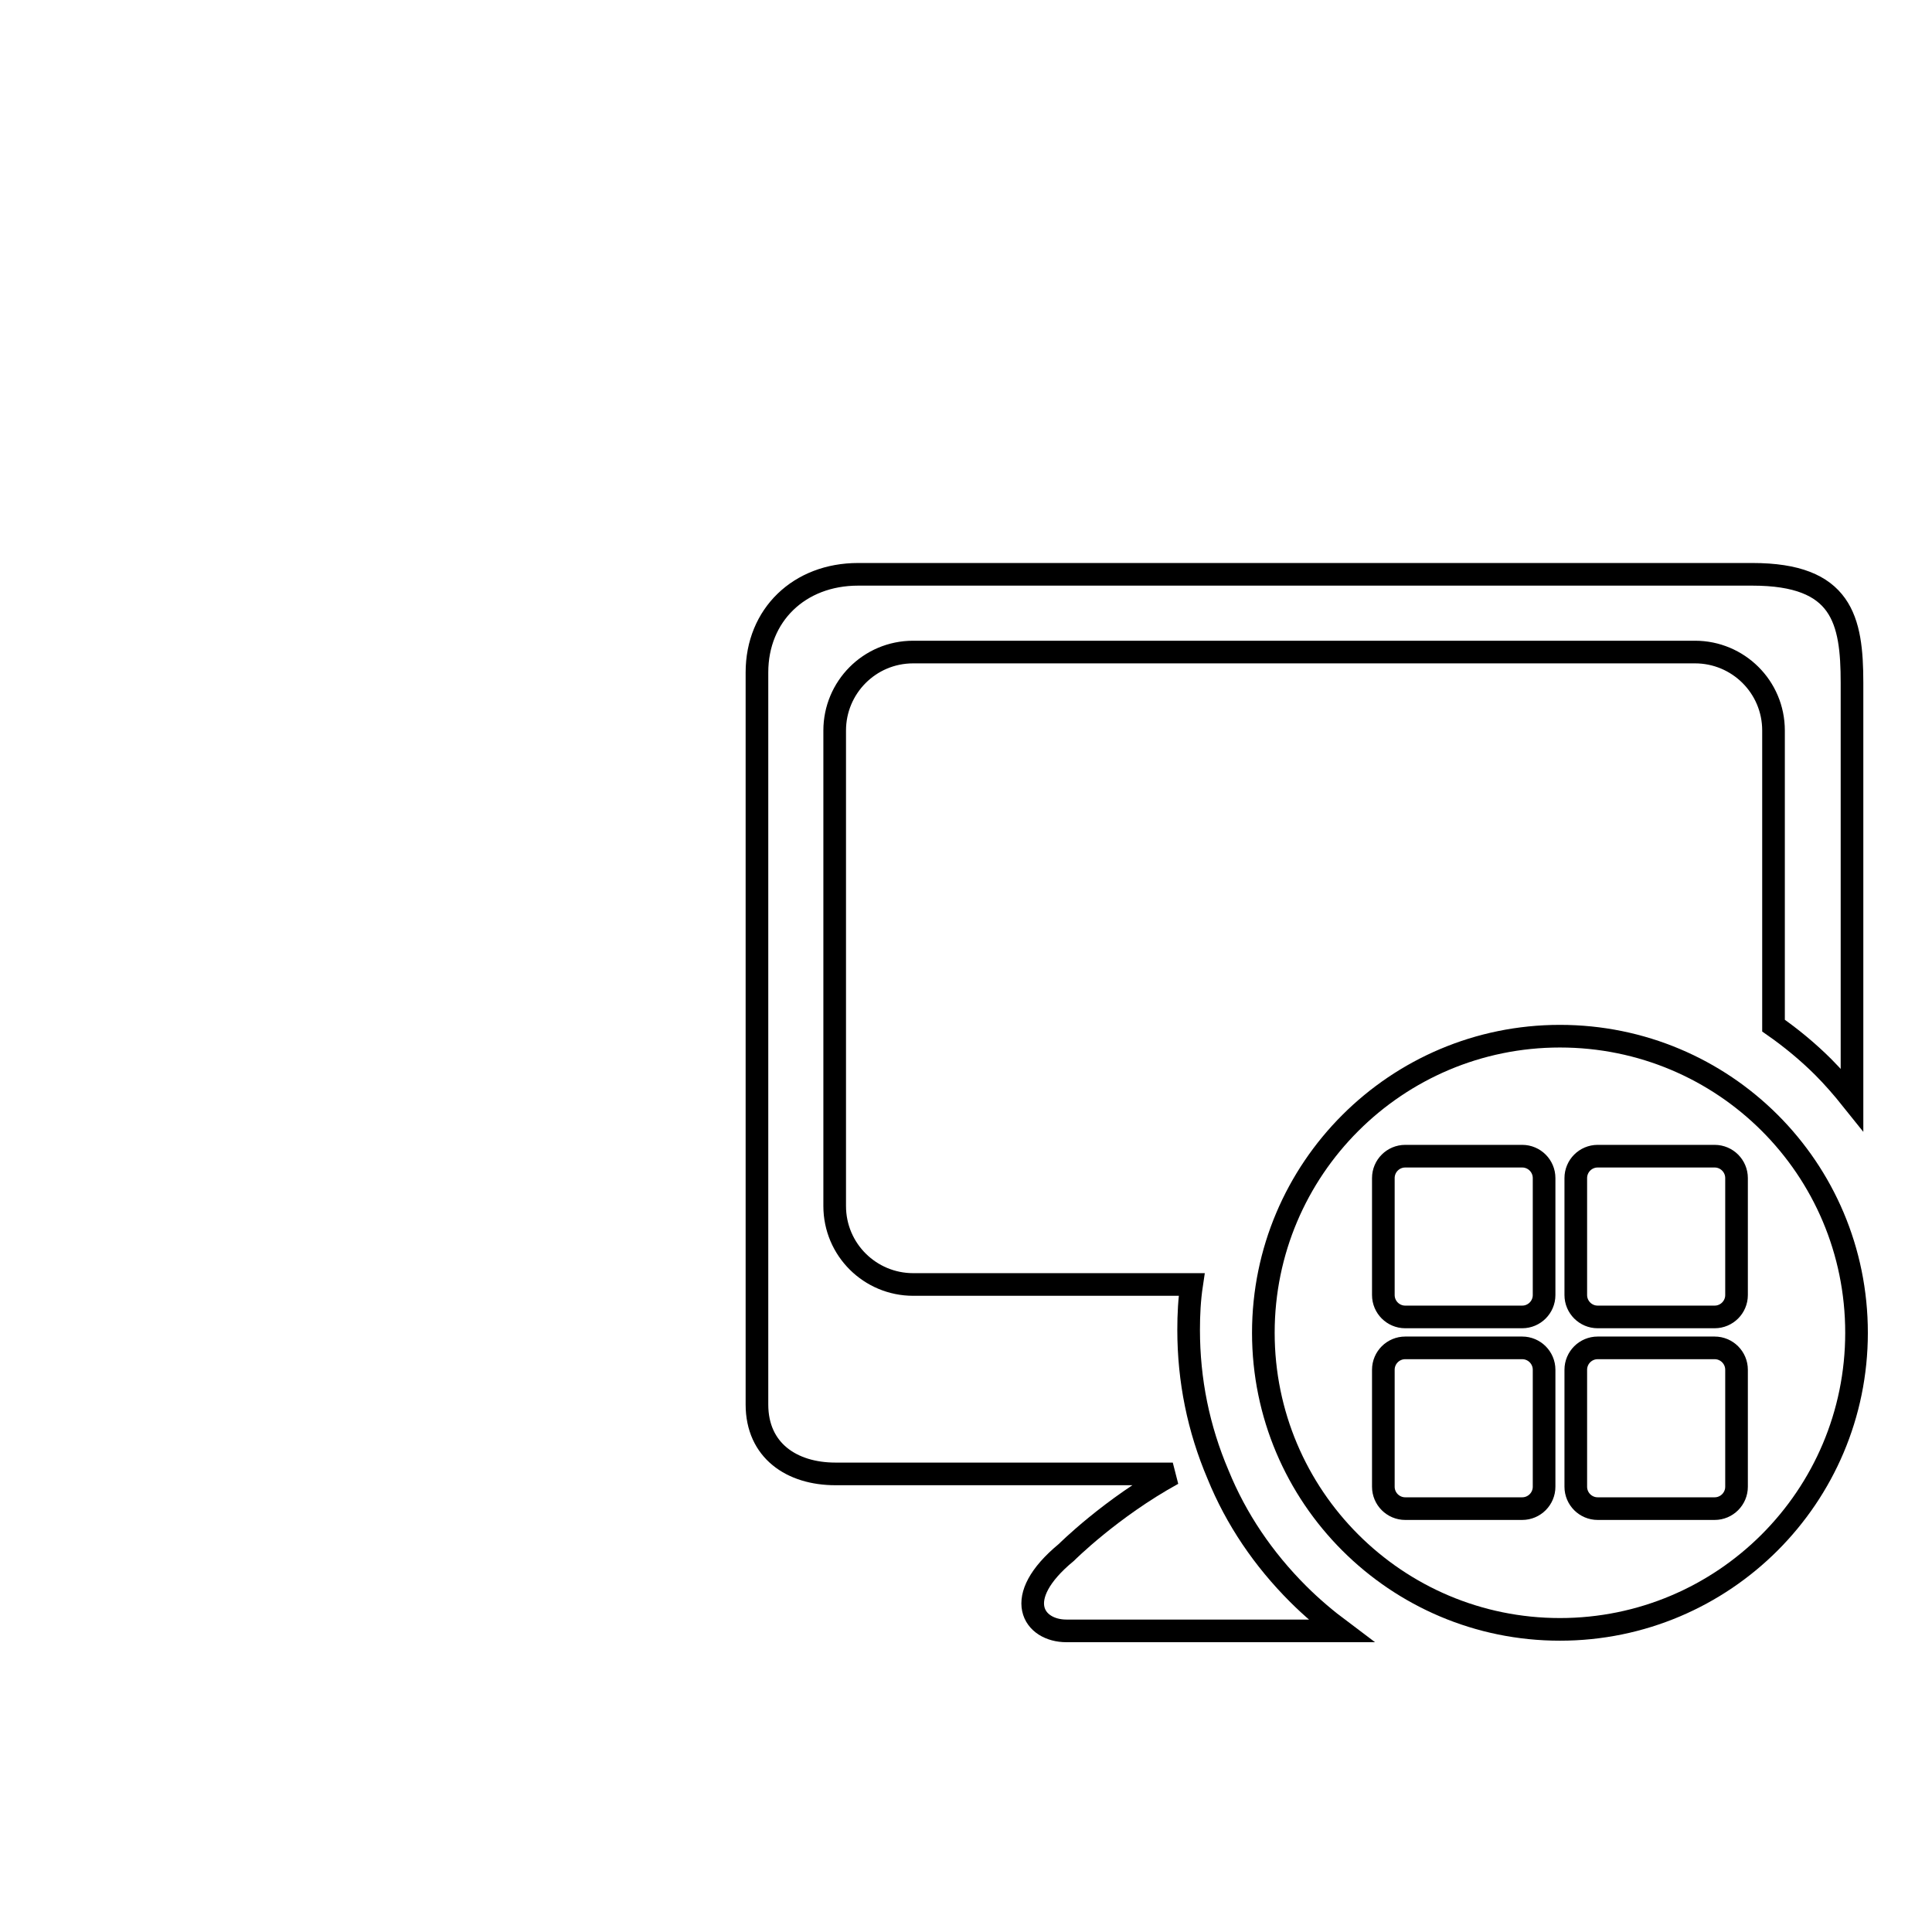
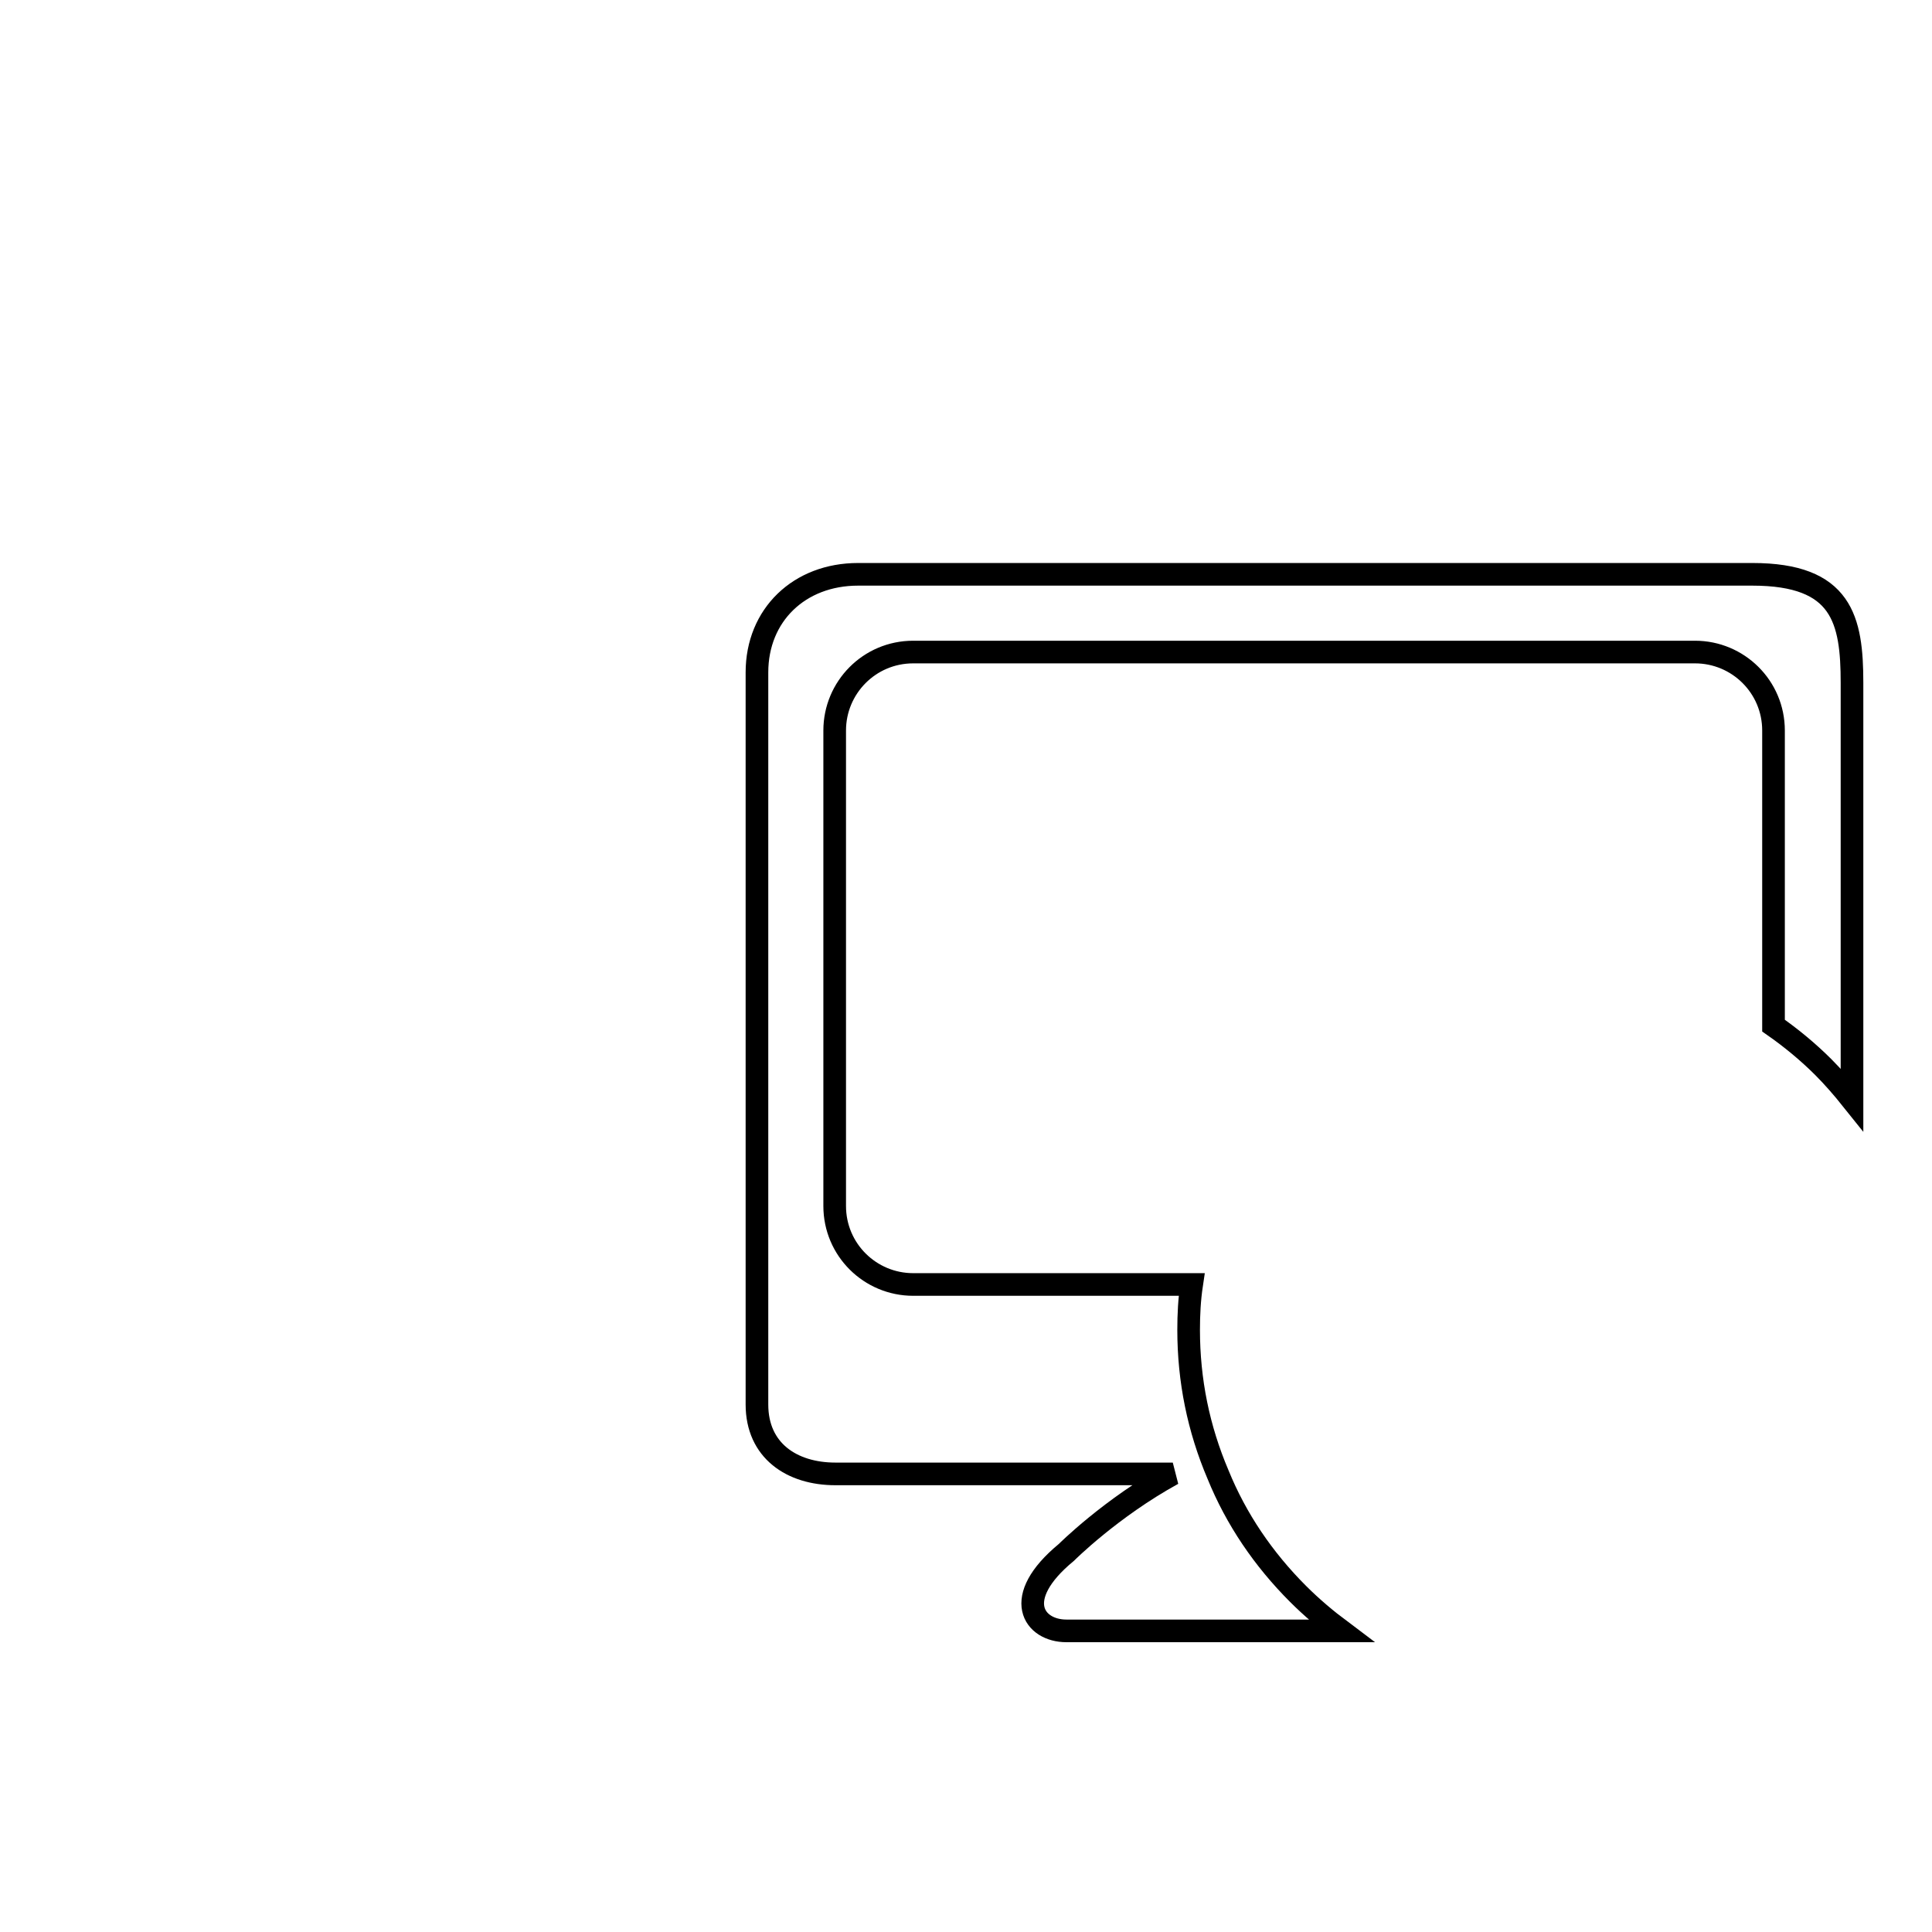
<svg xmlns="http://www.w3.org/2000/svg" version="1.1" x="0px" y="0px" viewBox="0 0 256 256" enable-background="new 0 0 256 256" xml:space="preserve">
  <g>
    <g>
-       <path stroke-width="3" fill-opacity="0" stroke="#000000" d="M10,40" />
      <path stroke-width="3" fill-opacity="0" stroke="#000000" d="M161.4,195.4c-2.6-6.1-3.9-12.5-3.9-19.2c0-2,0.1-4,0.4-6H121c-5.7,0-10.4-4.6-10.4-10.4v-63c0-5.7,4.6-10.4,10.4-10.4h103.6c5.7,0,10.4,4.6,10.4,10.4v39.1c2.3,1.6,4.6,3.5,6.6,5.5c1.3,1.3,2.6,2.8,3.8,4.3V90.5c0-8.4-1.3-14.4-13.2-14.4H113.7c-7.8,0-13.4,5.4-13.4,13c0,0,0,93,0,97c0,6.1,4.6,9.2,10.4,9.2h44.7c-8.2,4.5-14.1,10.4-14.1,10.4c-7.4,6.1-4.3,10.4,0,10.4h36.4c-2-1.5-3.9-3.1-5.7-4.9C167.4,206.6,163.8,201.3,161.4,195.4z" />
-       <path stroke-width="3" fill-opacity="0" stroke="#000000" d="M206.7,137.3c-21.7,0-39.3,17.6-39.3,39.3c0,21.7,17.6,39.3,39.3,39.3s39.3-17.6,39.3-39.3C246,154.8,228.4,137.3,206.7,137.3z M204.6,197c0,1.6-1.3,2.9-2.9,2.9h-15.5c-1.6,0-2.9-1.3-2.9-2.9v-15.5c0-1.6,1.3-2.9,2.9-2.9h15.5c1.6,0,2.9,1.3,2.9,2.9V197z M204.6,171.6c0,1.6-1.3,2.9-2.9,2.9h-15.5c-1.6,0-2.9-1.3-2.9-2.9v-15.5c0-1.6,1.3-2.9,2.9-2.9h15.5c1.6,0,2.9,1.3,2.9,2.9V171.6z M230.1,197c0,1.6-1.3,2.9-2.9,2.9h-15.5c-1.6,0-2.9-1.3-2.9-2.9v-15.5c0-1.6,1.3-2.9,2.9-2.9h15.5c1.6,0,2.9,1.3,2.9,2.9V197z M230.1,171.6c0,1.6-1.3,2.9-2.9,2.9h-15.5c-1.6,0-2.9-1.3-2.9-2.9v-15.5c0-1.6,1.3-2.9,2.9-2.9h15.5c1.6,0,2.9,1.3,2.9,2.9V171.6z" />
    </g>
  </g>
</svg>